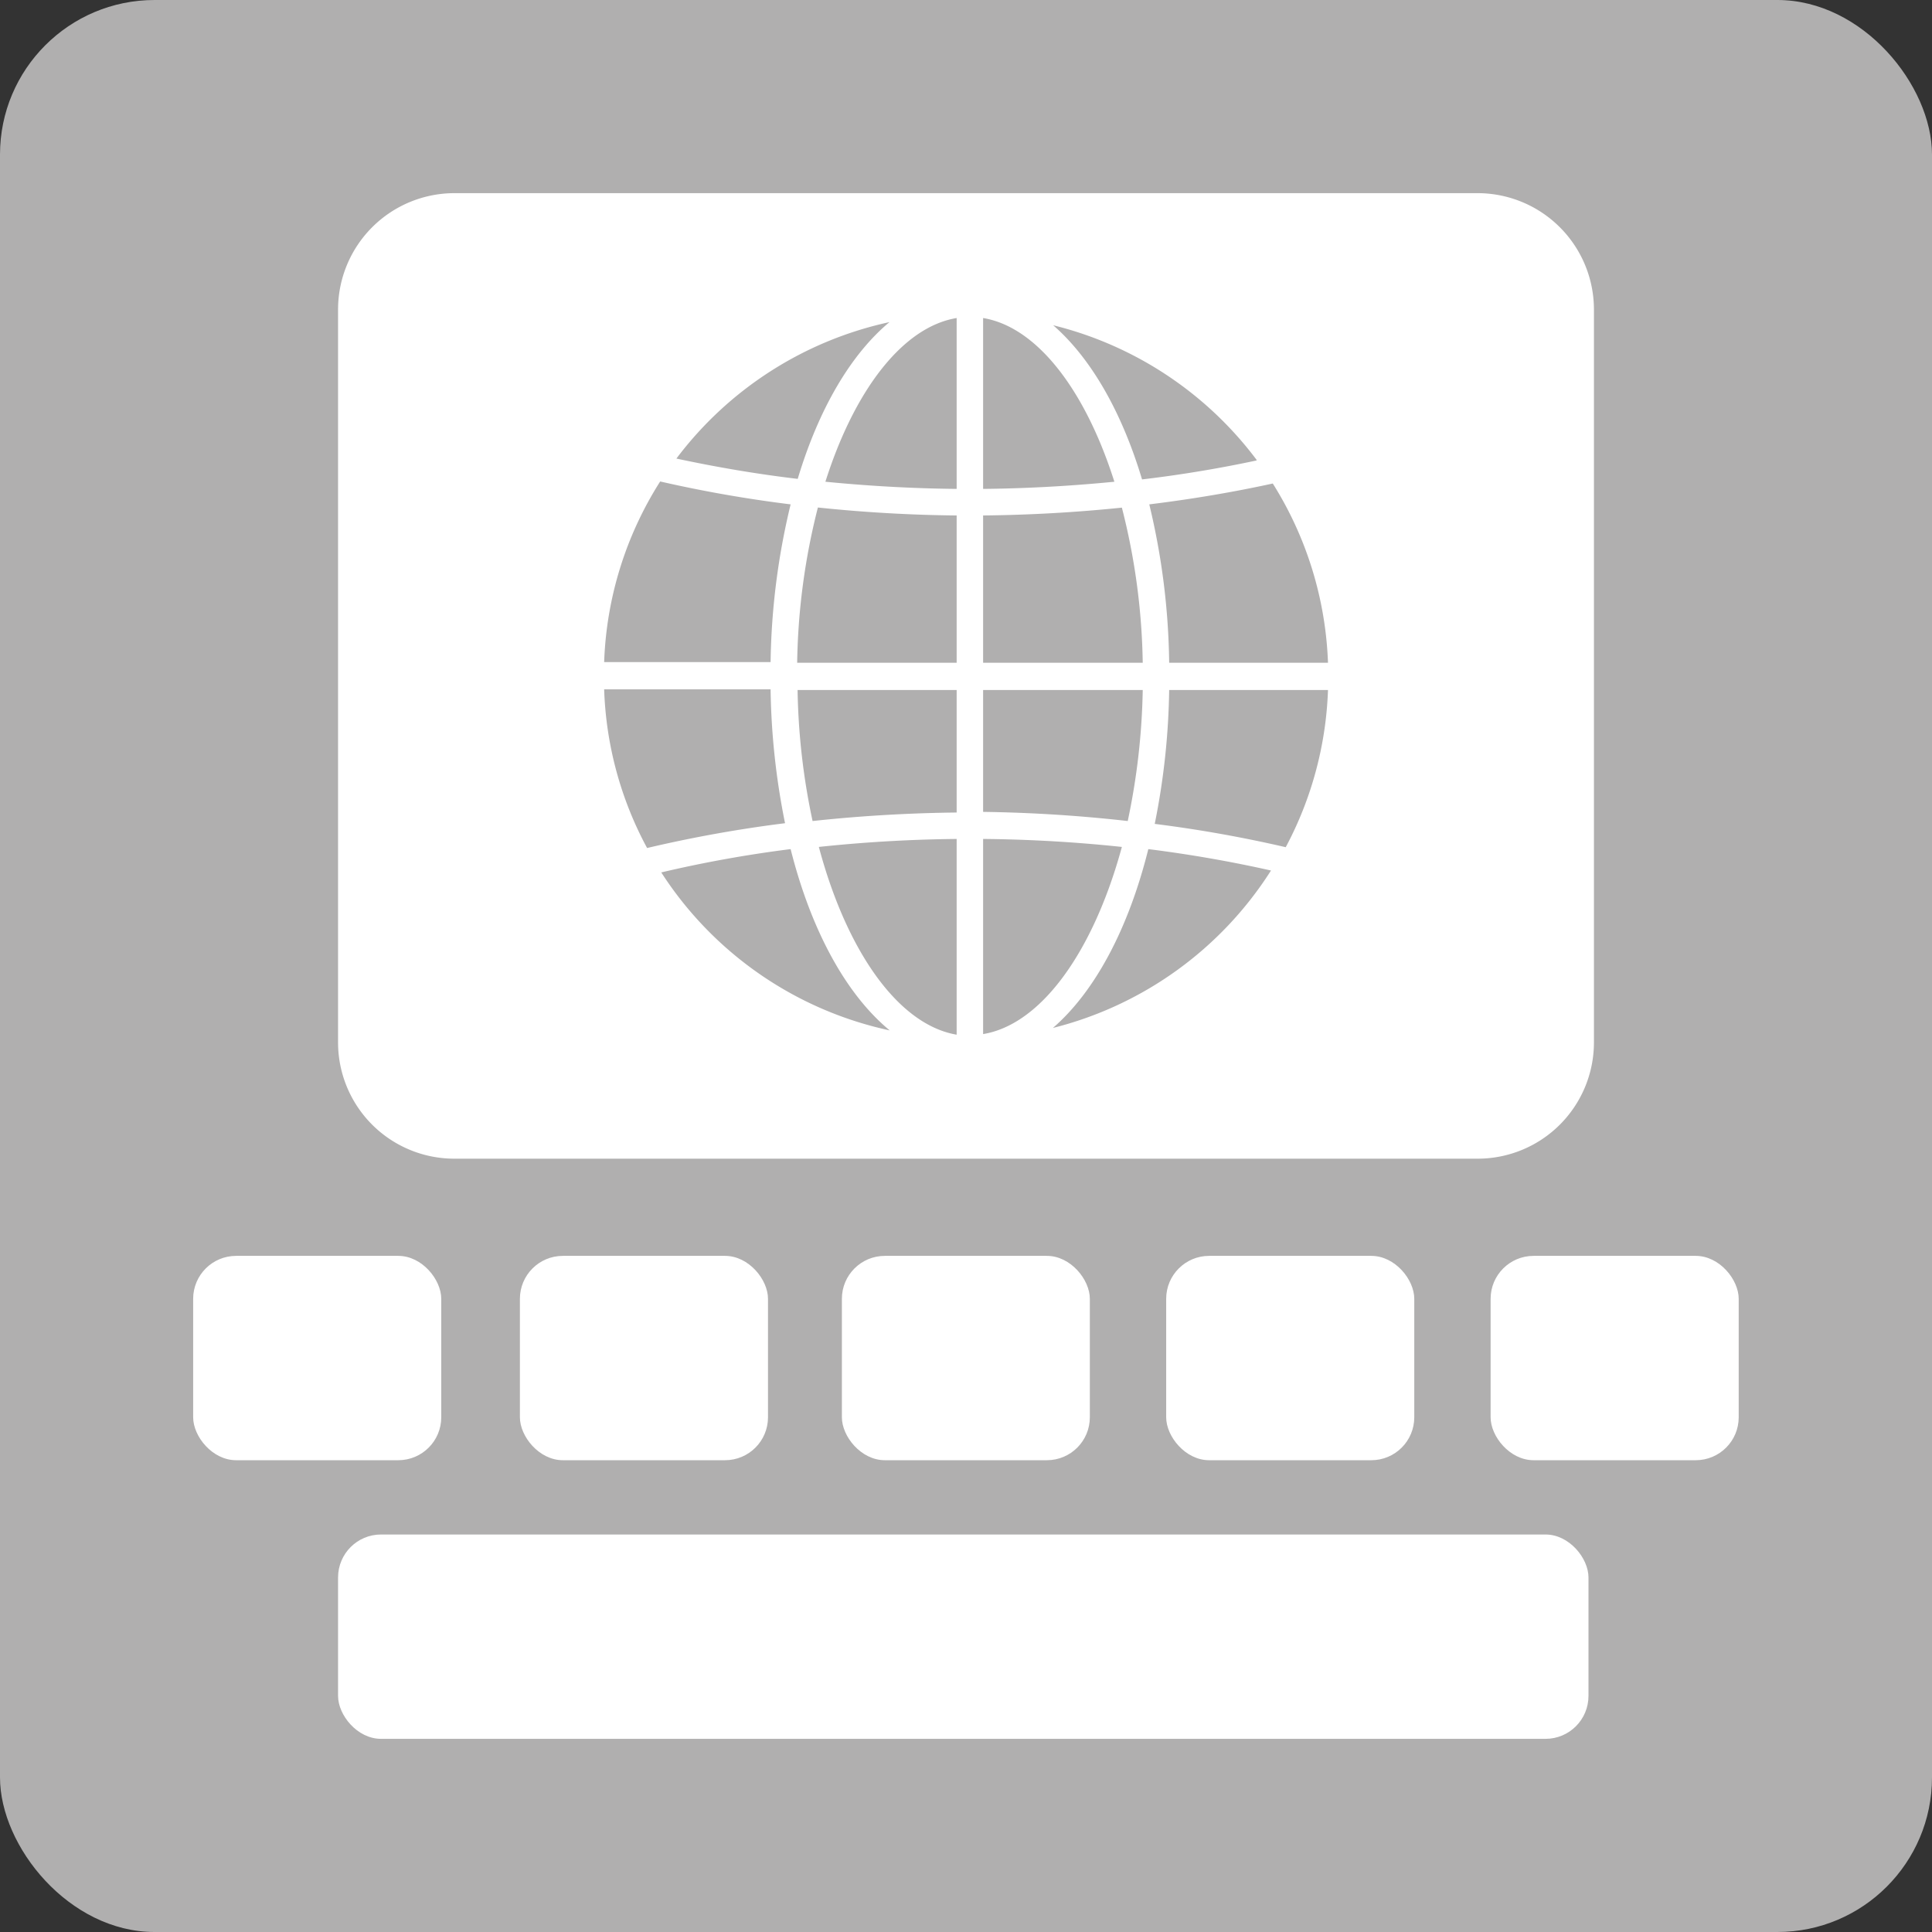
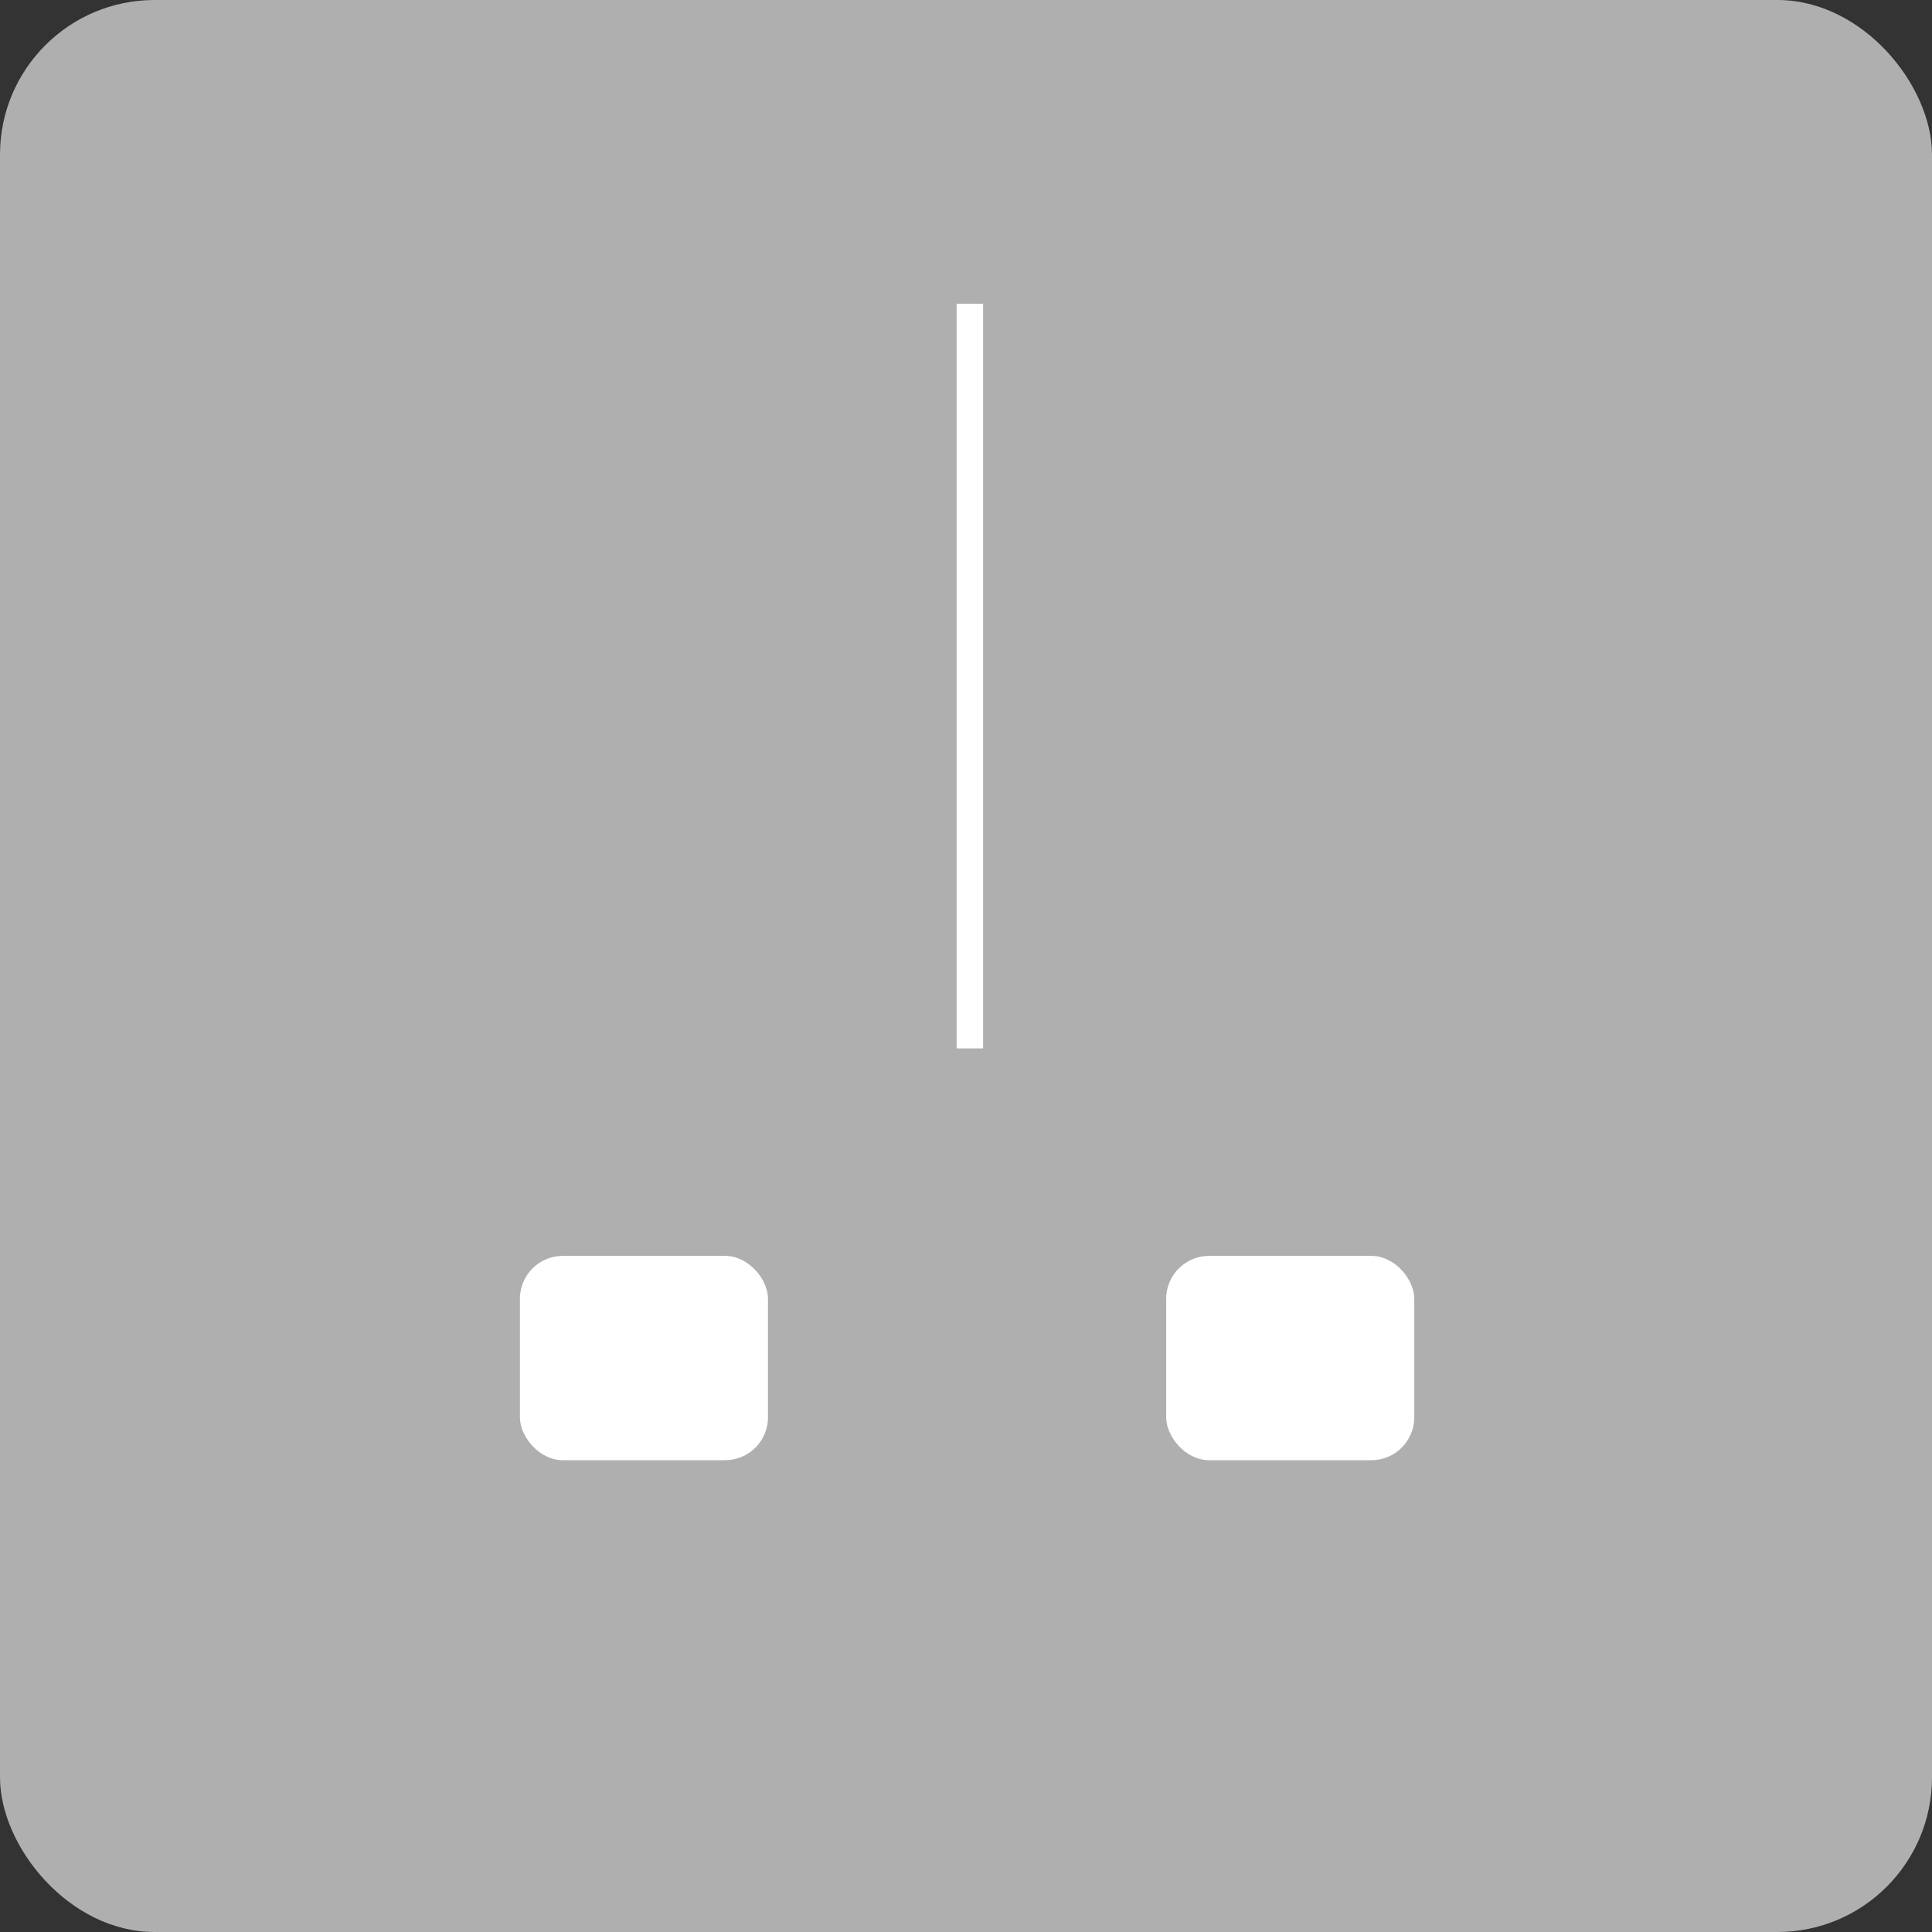
<svg xmlns="http://www.w3.org/2000/svg" viewBox="0 0 141.73 141.73">
  <rect x="0" y="0" width="141.73" height="141.73" fill="#333333" stroke="none" />
  <defs>
    <style>.cls-1{fill:#b0afaf;}.cls-2{fill:#fff;}.cls-3{fill:none;stroke:#fff;stroke-width:1.94px;}</style>
  </defs>
  <g id="bg_grau" data-name="bg grau">
    <rect class="cls-1" width="141.73" height="141.73" rx="11.34" />
  </g>
  <g id="icons">
-     <rect class="cls-2" x="109.35" y="92.13" width="18.2" height="14.99" rx="3.15" />
-     <rect class="cls-2" x="24.8" y="112.57" width="91.73" height="14.99" rx="3.15" />
-     <rect class="cls-2" x="14.17" y="92.13" width="18.2" height="14.99" rx="3.15" />
    <rect class="cls-2" x="85.55" y="92.13" width="18.2" height="14.99" rx="3.15" />
-     <rect class="cls-2" x="61.76" y="92.13" width="18.19" height="14.99" rx="3.15" />
    <rect class="cls-2" x="38.14" y="92.13" width="18.2" height="14.99" rx="3.15" />
    <line class="cls-3" x1="71.15" y1="22.28" x2="71.15" y2="76.91" />
-     <path class="cls-2" d="M108.42,14.17H33.31a8.54,8.54,0,0,0-8.51,8.51V76.54A8.53,8.53,0,0,0,33.31,85h75.11a8.53,8.53,0,0,0,8.51-8.5V22.68A8.54,8.54,0,0,0,108.42,14.17Zm-11,34.45H85.77A52,52,0,0,0,84.31,37c3.1-.38,6.13-.89,9.06-1.53A26.46,26.46,0,0,1,97.42,48.62Zm-11.65,2H97.42a26.4,26.4,0,0,1-3.1,11.53,95.16,95.16,0,0,0-9.61-1.71A53,53,0,0,0,85.77,50.57Zm6.41-16.84c-2.72.58-5.52,1.05-8.4,1.39-1.5-5-3.78-8.93-6.52-11.31A26.62,26.62,0,0,1,92.18,33.73Zm-21,42.21c-4.72,0-8.93-5.68-11.11-13.86a105,105,0,0,1,22.23,0C80.09,70.26,75.87,75.94,71.15,75.94Zm0-16.39a109.58,109.58,0,0,0-11.57.63,49.46,49.46,0,0,1-1.1-9.61H83.83a50.25,50.25,0,0,1-1.1,9.61A107.16,107.16,0,0,0,71.15,59.55ZM58.48,48.62A48.69,48.69,0,0,1,60,37.23a107.34,107.34,0,0,0,11.15.59,110.35,110.35,0,0,0,11.15-.58,48.52,48.52,0,0,1,1.53,11.38ZM71.15,23.25c4.37,0,8.31,4.87,10.6,12.09-3.47.34-7,.53-10.6.53s-7.14-.19-10.6-.53C62.84,28.12,66.78,23.25,71.15,23.25Zm-5.9.38C62.41,26,60.06,30,58.52,35.13c-3.05-.36-6-.87-8.9-1.49A26.63,26.63,0,0,1,65.25,23.63ZM44.32,50.57H56.53a53,53,0,0,0,1.06,9.82,96,96,0,0,0-10.12,1.82A26.3,26.3,0,0,1,44.32,50.57Zm12.21-2H44.32a26.39,26.39,0,0,1,4.11-13.25A95.21,95.21,0,0,0,58,37,51.94,51.94,0,0,0,56.53,48.62ZM48.51,64A90.73,90.73,0,0,1,58,62.29c1.51,6,4.09,10.68,7.27,13.3A26.6,26.6,0,0,1,48.51,64ZM77.24,75.41c3.08-2.66,5.55-7.29,7-13.12,3.1.39,6.11.92,9,1.57A26.64,26.64,0,0,1,77.24,75.41Z" />
  </g>
</svg>